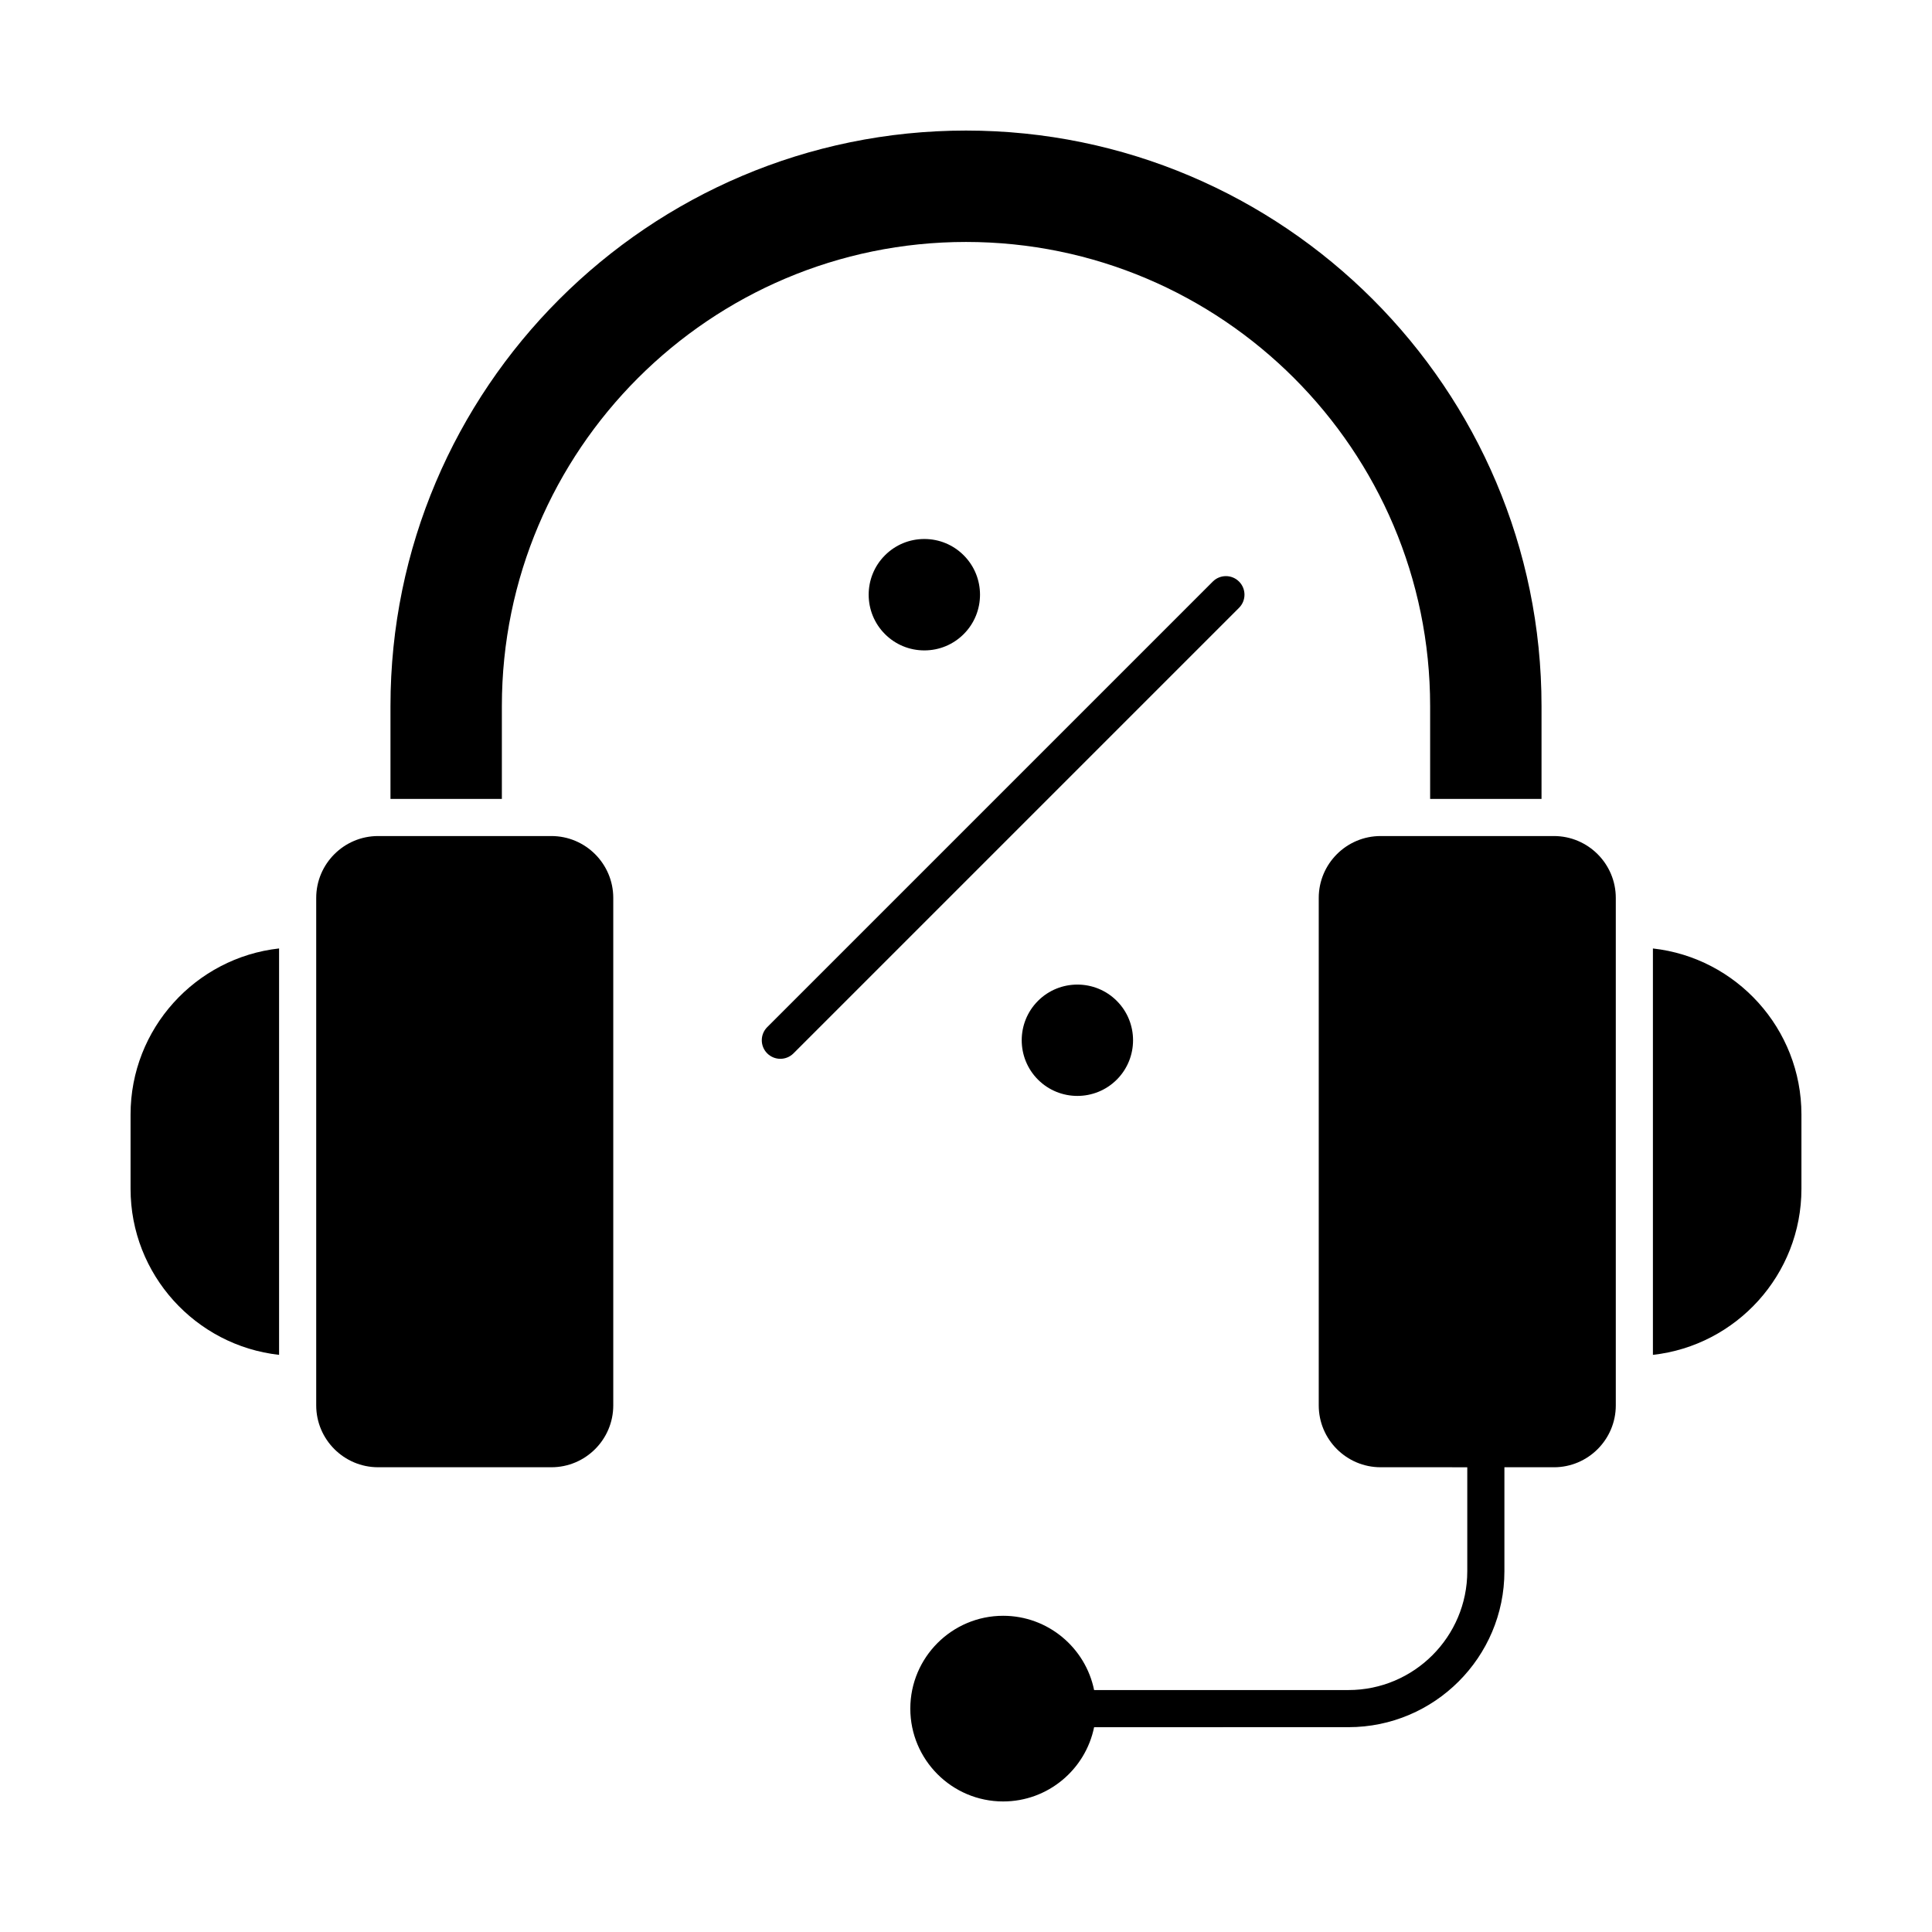
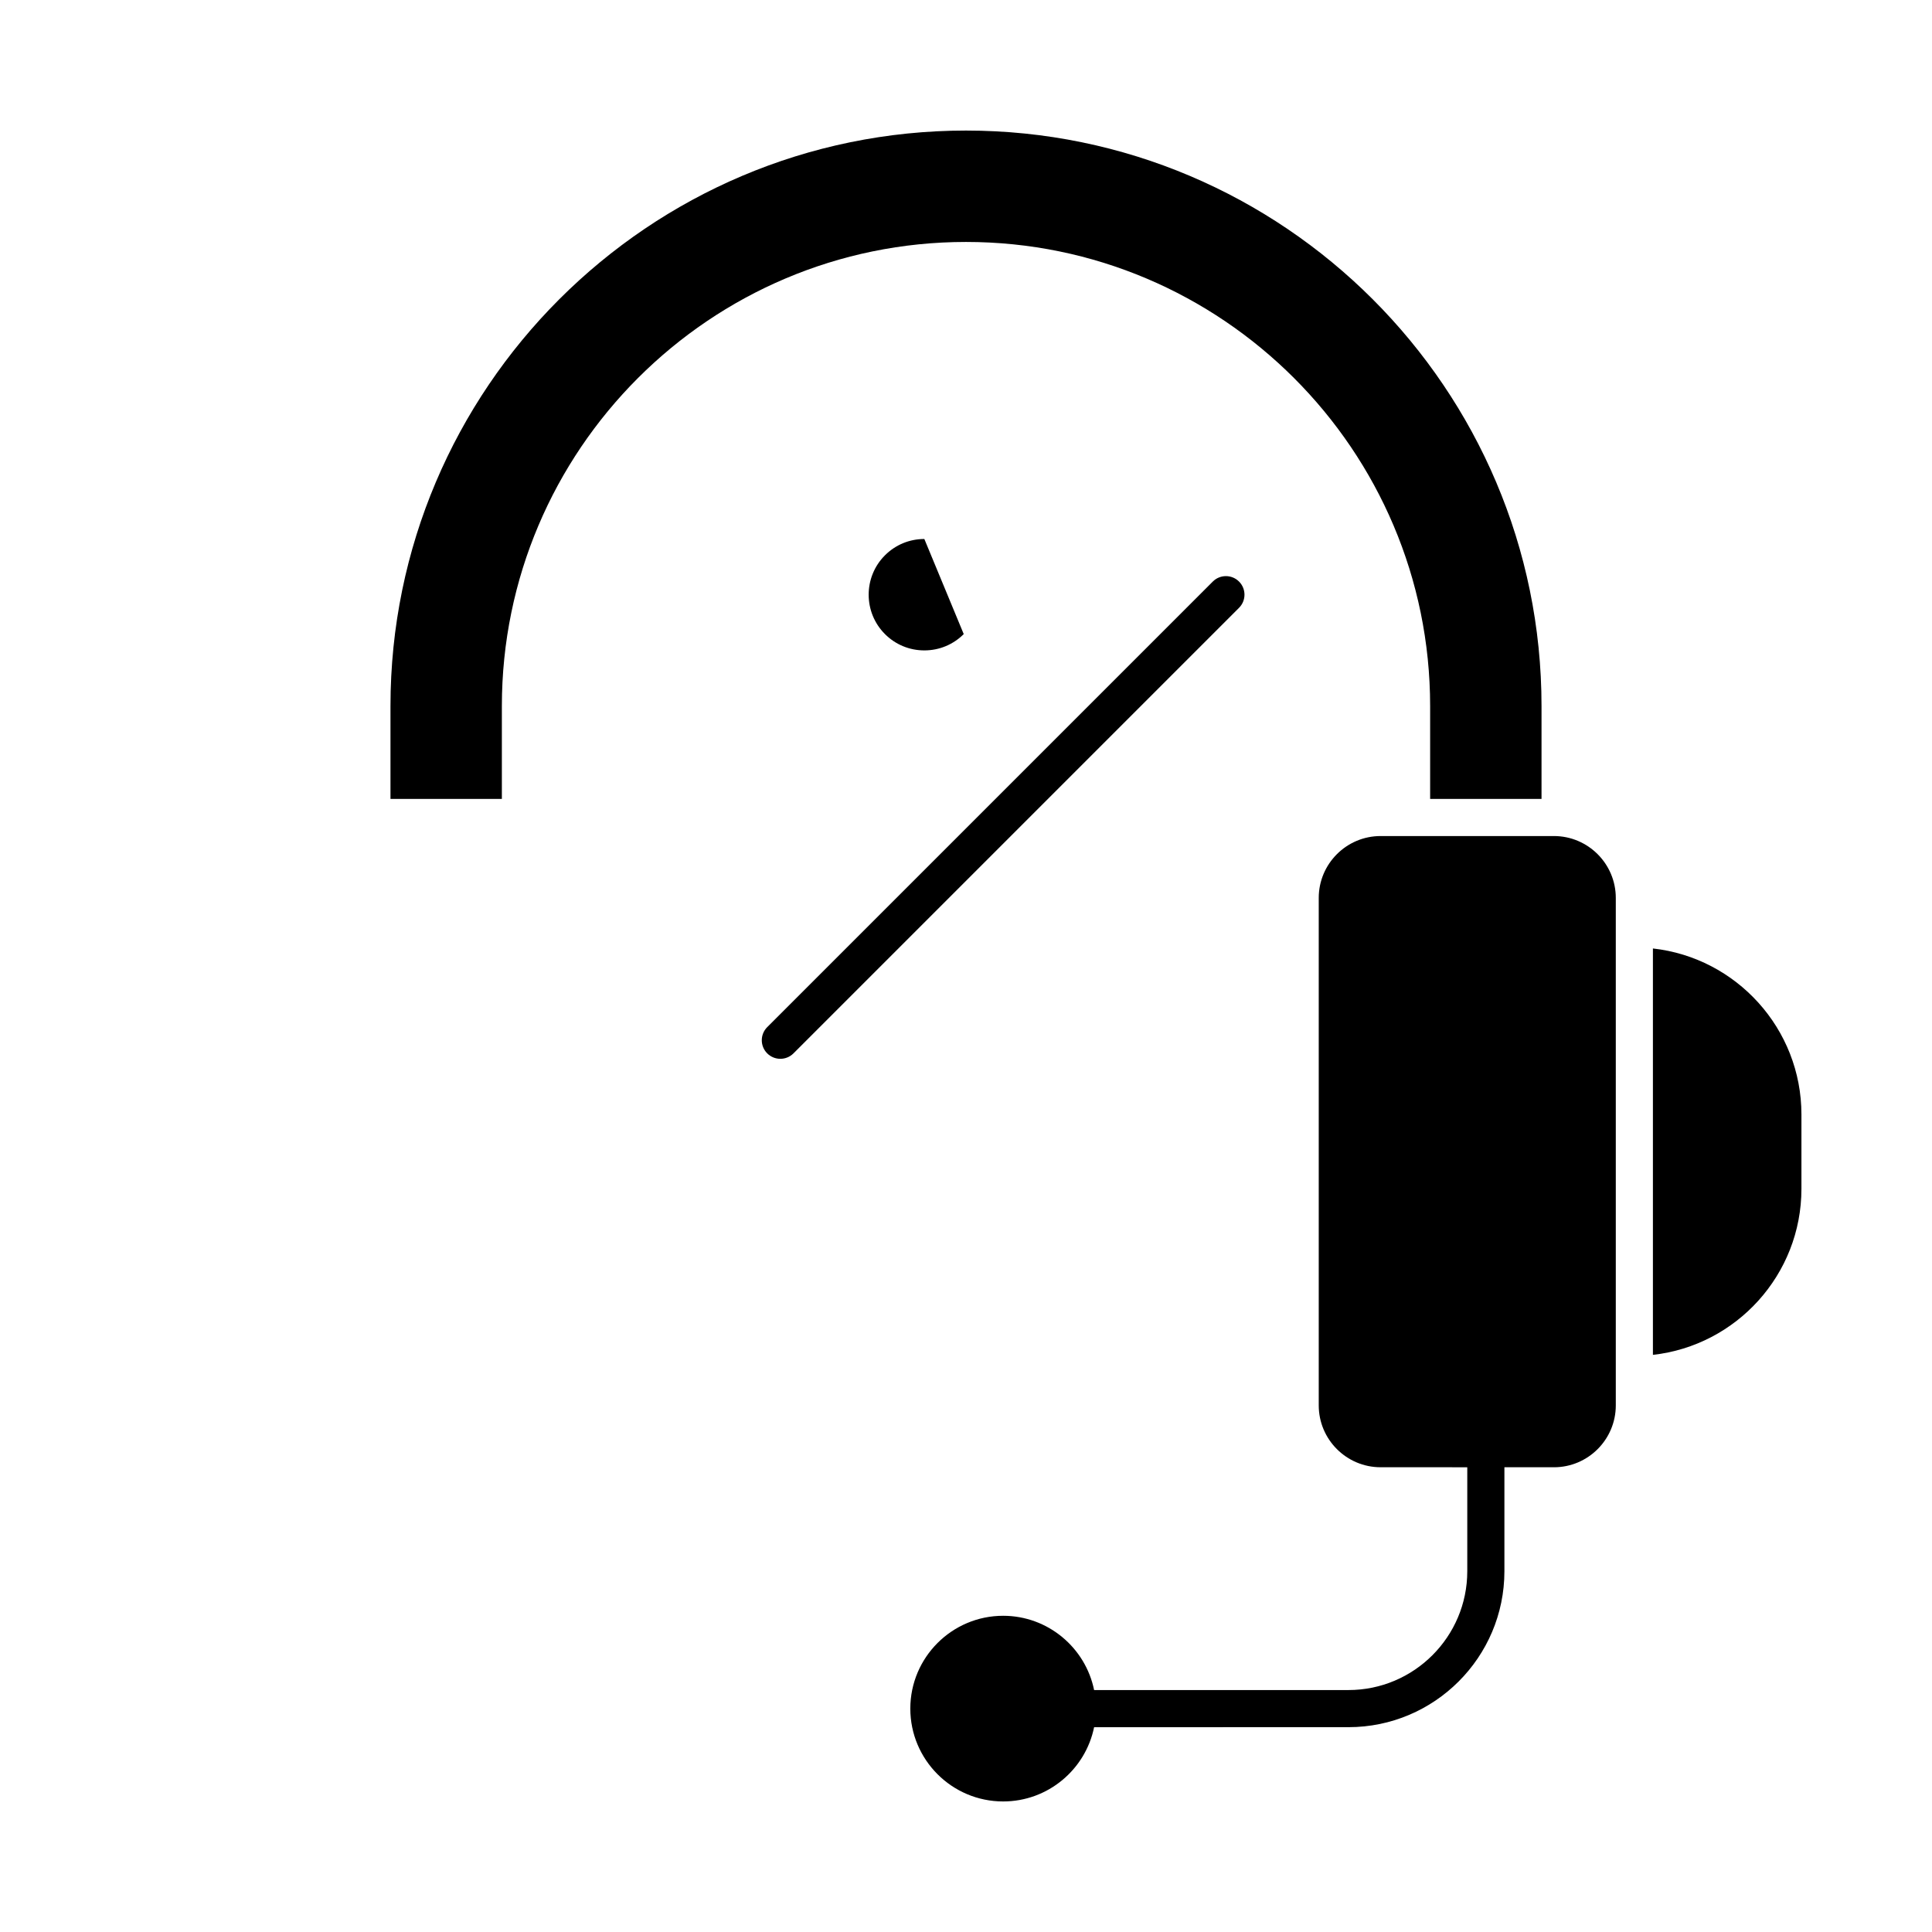
<svg xmlns="http://www.w3.org/2000/svg" fill="#000000" width="800px" height="800px" version="1.1" viewBox="144 144 512 512">
  <g>
-     <path d="m178.6 439.36v19.68c0 22.754 17.25 41.551 39.359 44.008v-107.7c-22.109 2.453-39.359 21.254-39.359 44.008z" />
-     <path d="m419.08 409.24c-5.754 5.754-5.754 15.121 0 20.875 5.754 5.754 15.117 5.754 20.875 0 5.754-5.754 5.754-15.121 0-20.875-2.879-2.879-6.656-4.316-10.438-4.316s-7.559 1.438-10.438 4.316z" />
-     <path d="m290.12 365.56h-45.918c-9.043 0-16.402 7.356-16.402 16.398v134.48c0 9.039 7.359 16.398 16.402 16.398h45.922c9.043 0 16.398-7.356 16.398-16.398v-134.48c0-9.043-7.359-16.398-16.402-16.398z" />
-     <path d="m388.96 286.84c-3.941 0-7.648 1.535-10.438 4.324-5.754 5.754-5.754 15.121 0 20.875 2.789 2.789 6.496 4.324 10.438 4.324s7.648-1.535 10.438-4.324c5.754-5.754 5.754-15.121 0-20.875-2.789-2.789-6.496-4.324-10.438-4.324z" />
+     <path d="m388.96 286.84c-3.941 0-7.648 1.535-10.438 4.324-5.754 5.754-5.754 15.121 0 20.875 2.789 2.789 6.496 4.324 10.438 4.324s7.648-1.535 10.438-4.324z" />
    <path d="m523 331.12v24.602h29.52v-24.602c0-84.102-68.422-152.52-152.52-152.52-84.102 0-152.52 68.418-152.52 152.52v24.602h29.52v-24.602c0-67.824 55.18-123 123-123s123 55.18 123 123z" />
    <path d="m582.04 395.35v107.7c22.109-2.457 39.359-21.254 39.359-44.008v-19.68c0-22.754-17.25-41.555-39.359-44.008z" />
    <path d="m555.8 365.56h-45.922c-9.043 0-16.398 7.356-16.398 16.398v134.48c0 9.043 7.356 16.398 16.398 16.398l22.965 0.004v27.551c0 17.363-14.125 31.488-31.488 31.488h-67.406c-2.285-11.215-12.227-19.68-24.105-19.68-13.566 0-24.602 11.035-24.602 24.602 0 13.566 11.035 24.602 24.602 24.602 11.879 0 21.82-8.465 24.105-19.68l67.406-0.004c22.789 0 41.328-18.539 41.328-41.328v-27.551h13.121c9.043 0 16.398-7.356 16.398-16.398v-134.48c0-9.047-7.359-16.402-16.402-16.402z" />
    <path d="m472.36 298.12c-1.922-1.922-5.035-1.922-6.957 0l-118.08 118.08c-1.922 1.922-1.922 5.035 0 6.957 0.961 0.957 2.219 1.438 3.477 1.438s2.519-0.48 3.481-1.441l118.08-118.08c1.918-1.918 1.918-5.035 0-6.953z" />
  </g>
</svg>